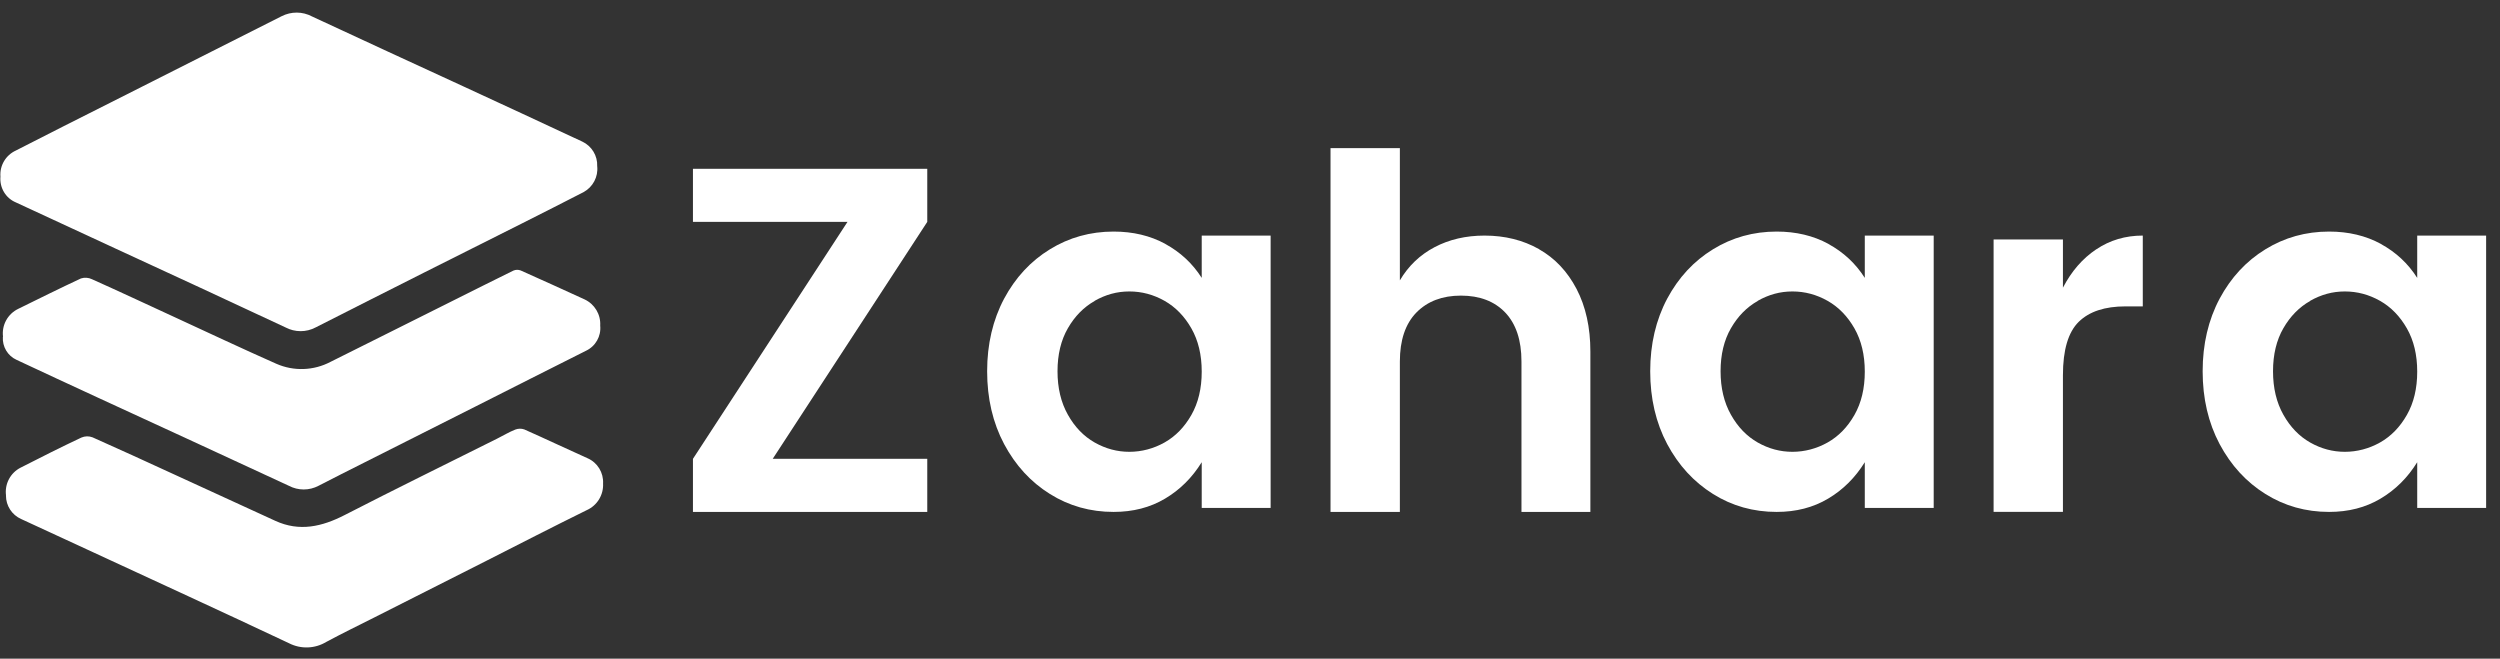
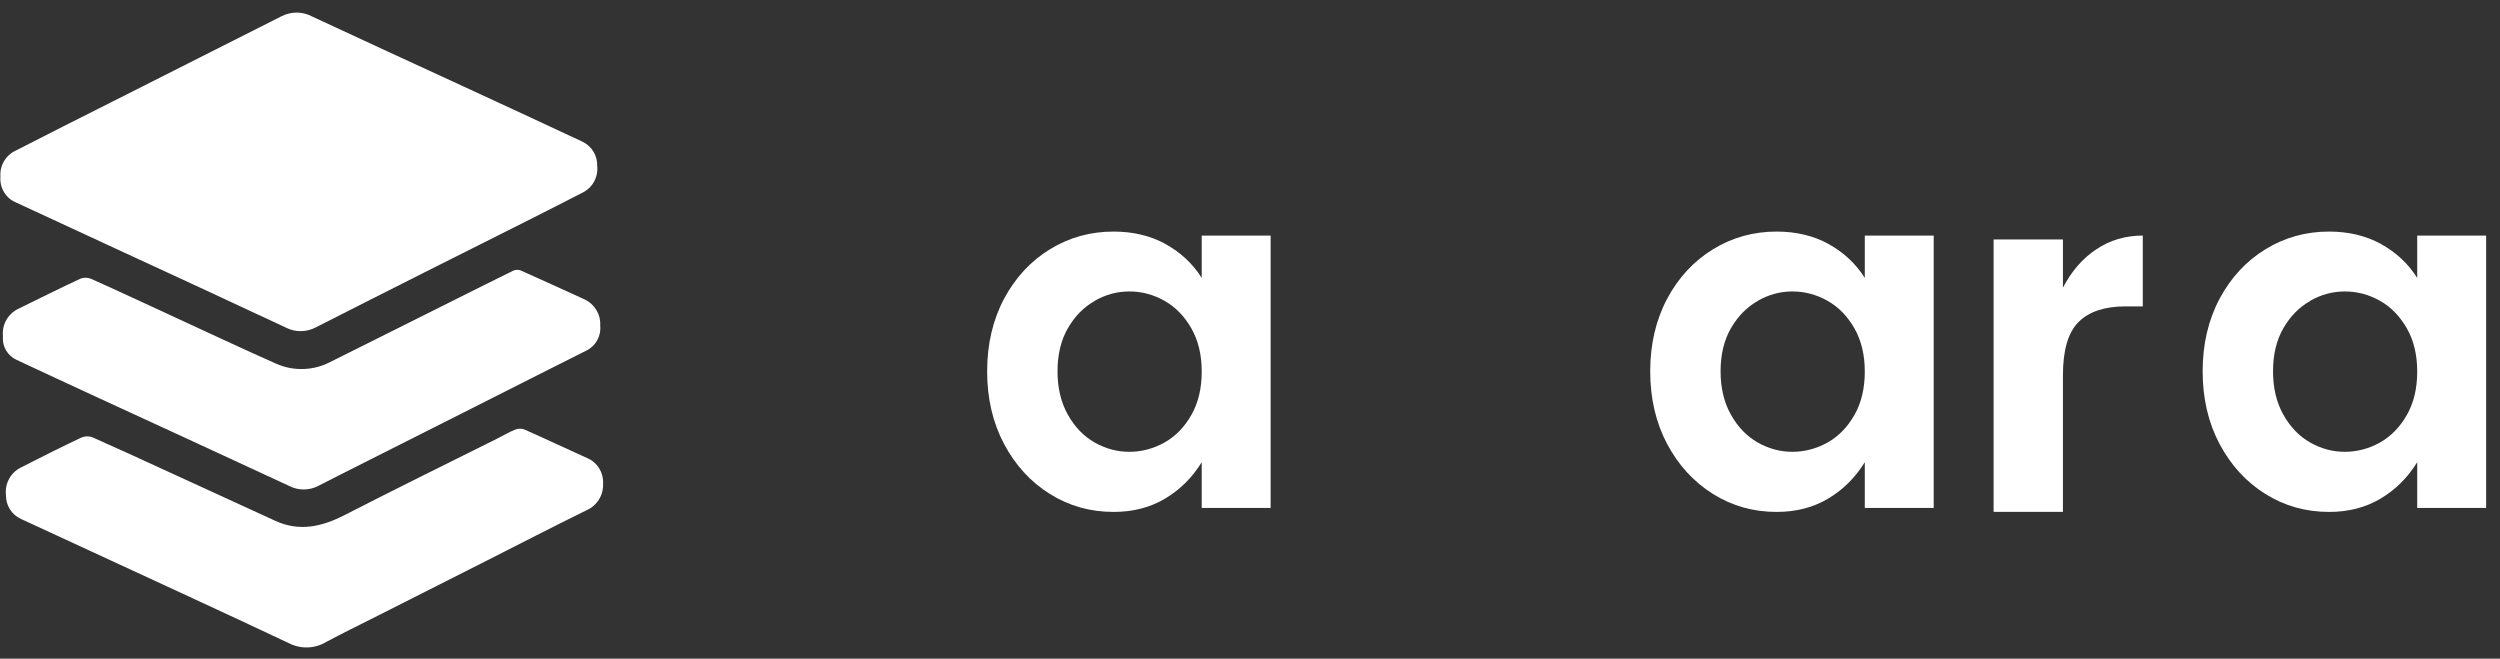
<svg xmlns="http://www.w3.org/2000/svg" width="167" height="44" viewBox="0 0 167 44" fill="none">
  <rect x="0" y="0" width="167" height="44" fill="#333333" stroke="none" />
  <path d="M0.202 22.492C0.104 21.714 0.52 20.965 1.226 20.627C2.618 19.942 4.001 19.256 5.408 18.6C5.653 18.522 5.917 18.541 6.148 18.654C7.976 19.471 9.79 20.323 11.609 21.16C13.883 22.208 16.167 23.285 18.457 24.299C19.623 24.813 20.957 24.764 22.079 24.172C24.849 22.801 27.589 21.41 30.359 20.035C31.672 19.378 32.981 18.722 34.295 18.076C34.452 18.008 34.623 18.008 34.78 18.066C36.202 18.703 37.628 19.344 39.05 20C39.721 20.314 40.138 21.004 40.094 21.748C40.167 22.458 39.785 23.134 39.133 23.437C36.663 24.671 34.197 25.929 31.726 27.173L24.354 30.889C23.324 31.403 22.3 31.927 21.28 32.45C20.658 32.779 19.917 32.779 19.295 32.45C15.04 30.477 10.785 28.514 6.525 26.556C4.716 25.724 2.912 24.881 1.109 24.039C0.511 23.77 0.148 23.153 0.192 22.502L0.202 22.492Z" fill="white" />
  <path d="M0.403 33.101C0.3 32.333 0.692 31.584 1.383 31.236C2.727 30.55 4.075 29.87 5.437 29.229C5.678 29.126 5.937 29.121 6.182 29.214C7.962 30.002 9.731 30.82 11.506 31.633C13.8 32.685 16.094 33.738 18.388 34.79C20.006 35.535 21.511 35.182 23.035 34.399C26.408 32.666 29.815 30.996 33.207 29.302C33.614 29.101 33.991 28.866 34.423 28.695C34.614 28.622 34.83 28.617 35.021 28.685C36.437 29.312 37.834 29.978 39.246 30.609C39.913 30.898 40.325 31.574 40.285 32.298C40.325 33.062 39.888 33.772 39.187 34.081C36.962 35.177 34.751 36.313 32.535 37.439L24.952 41.273C23.903 41.801 22.849 42.315 21.8 42.878C21.04 43.339 20.094 43.373 19.305 42.967C14.81 40.847 10.29 38.776 5.785 36.69L1.418 34.673C0.795 34.399 0.398 33.782 0.398 33.106L0.403 33.101Z" fill="white" />
  <path d="M0.03 11.799C-0.029 11.06 0.383 10.365 1.059 10.056C3.177 8.974 5.304 7.893 7.437 6.825L13.304 3.863C15.143 2.938 16.981 2.008 18.814 1.082C19.451 0.759 20.206 0.759 20.839 1.097C24.201 2.669 27.579 4.211 30.947 5.768C33.599 6.992 36.251 8.221 38.898 9.459C39.53 9.758 39.922 10.404 39.893 11.099C39.971 11.809 39.608 12.49 38.986 12.832C37.633 13.528 36.27 14.218 34.912 14.903L28.349 18.198C25.932 19.422 23.505 20.637 21.089 21.87C20.456 22.208 19.701 22.203 19.069 21.87C15.28 20.098 11.481 18.335 7.672 16.583L1.054 13.518C0.378 13.234 -0.034 12.539 0.03 11.799Z" fill="white" />
-   <path d="M51.617 30.65H61.941V34.195H46.289V30.65L56.613 14.822H46.289V11.277H61.941V14.822L51.617 30.65Z" fill="white" />
  <path d="M77.843 16.296C78.848 16.845 79.662 17.599 80.275 18.563V15.738H84.878V33.931H80.275V30.876C79.638 31.904 78.824 32.717 77.824 33.309C76.829 33.902 75.682 34.196 74.388 34.196C72.834 34.196 71.412 33.799 70.133 32.996C68.853 32.198 67.834 31.087 67.074 29.662C66.319 28.237 65.941 26.617 65.941 24.8C65.941 22.984 66.324 21.368 67.074 19.953C67.829 18.543 68.848 17.442 70.133 16.654C71.412 15.865 72.834 15.469 74.388 15.469C75.682 15.469 76.834 15.743 77.843 16.291V16.296ZM73.123 20.105C72.388 20.521 71.794 21.128 71.334 21.926C70.873 22.724 70.642 23.684 70.642 24.8C70.642 25.916 70.873 26.886 71.334 27.703C71.794 28.526 72.392 29.143 73.123 29.559C73.858 29.975 74.628 30.181 75.441 30.181C76.255 30.181 77.059 29.97 77.79 29.559C78.525 29.143 79.123 28.531 79.584 27.718C80.044 26.91 80.275 25.946 80.275 24.825C80.275 23.704 80.044 22.744 79.584 21.936C79.123 21.128 78.525 20.512 77.79 20.095C77.054 19.679 76.27 19.469 75.441 19.469C74.613 19.469 73.858 19.679 73.123 20.095V20.105Z" fill="white" />
-   <path d="M102.8 16.643C103.864 17.245 104.702 18.131 105.315 19.302C105.928 20.477 106.237 21.872 106.237 23.487V34.195H101.634V24.148C101.634 22.724 101.271 21.637 100.55 20.878C99.83 20.124 98.84 19.747 97.59 19.747C96.34 19.747 95.35 20.129 94.614 20.878C93.879 21.632 93.511 22.724 93.511 24.148V34.195H88.879V9.896H93.511V18.729C94.08 17.764 94.854 17.025 95.83 16.511C96.805 15.997 97.918 15.737 99.168 15.737C100.526 15.737 101.737 16.041 102.8 16.638V16.643Z" fill="white" />
  <path d="M122.136 16.296C123.141 16.845 123.955 17.599 124.568 18.563V15.738H129.171V33.931H124.568V30.876C123.93 31.904 123.117 32.717 122.117 33.309C121.122 33.902 119.975 34.196 118.68 34.196C117.127 34.196 115.705 33.799 114.426 32.996C113.146 32.193 112.127 31.087 111.367 29.662C110.612 28.237 110.234 26.617 110.234 24.8C110.234 22.984 110.617 21.368 111.367 19.953C112.122 18.543 113.141 17.442 114.426 16.654C115.705 15.865 117.127 15.469 118.68 15.469C119.975 15.469 121.127 15.743 122.136 16.291V16.296ZM117.416 20.105C116.68 20.521 116.087 21.128 115.627 21.926C115.166 22.724 114.935 23.684 114.935 24.8C114.935 25.916 115.166 26.886 115.627 27.703C116.087 28.526 116.685 29.143 117.416 29.559C118.151 29.975 118.921 30.181 119.734 30.181C120.548 30.181 121.352 29.97 122.082 29.559C122.818 29.143 123.416 28.531 123.877 27.718C124.337 26.91 124.568 25.946 124.568 24.825C124.568 23.704 124.337 22.744 123.877 21.936C123.416 21.128 122.818 20.512 122.082 20.095C121.347 19.679 120.563 19.469 119.734 19.469C118.906 19.469 118.151 19.679 117.416 20.095V20.105Z" fill="white" />
  <path d="M140.03 16.657C140.937 16.045 141.976 15.736 143.138 15.736V20.466H141.986C140.603 20.466 139.564 20.808 138.858 21.499C138.157 22.189 137.804 23.374 137.804 25.063V34.194H133.172V15.996H137.804V19.217C138.373 18.121 139.113 17.269 140.025 16.657H140.03Z" fill="white" />
  <path d="M159.039 16.296C160.044 16.845 160.857 17.599 161.47 18.563V15.738H166.073V33.931H161.47V30.876C160.833 31.904 160.019 32.717 159.019 33.309C158.024 33.902 156.877 34.196 155.583 34.196C154.029 34.196 152.607 33.799 151.328 32.996C150.048 32.198 149.029 31.087 148.269 29.662C147.514 28.237 147.137 26.617 147.137 24.8C147.137 22.984 147.519 21.368 148.269 19.953C149.024 18.543 150.044 17.442 151.328 16.654C152.607 15.865 154.029 15.469 155.583 15.469C156.877 15.469 158.029 15.743 159.039 16.291V16.296ZM154.318 20.105C153.583 20.521 152.99 21.128 152.529 21.926C152.068 22.724 151.838 23.684 151.838 24.8C151.838 25.916 152.068 26.886 152.529 27.703C152.99 28.526 153.588 29.143 154.318 29.559C155.053 29.975 155.823 30.181 156.637 30.181C157.45 30.181 158.254 29.97 158.985 29.559C159.72 29.143 160.318 28.531 160.779 27.718C161.24 26.91 161.47 25.946 161.47 24.825C161.47 23.704 161.24 22.744 160.779 21.936C160.318 21.128 159.72 20.512 158.985 20.095C158.249 19.679 157.465 19.469 156.637 19.469C155.808 19.469 155.053 19.679 154.318 20.095V20.105Z" fill="white" />
</svg>